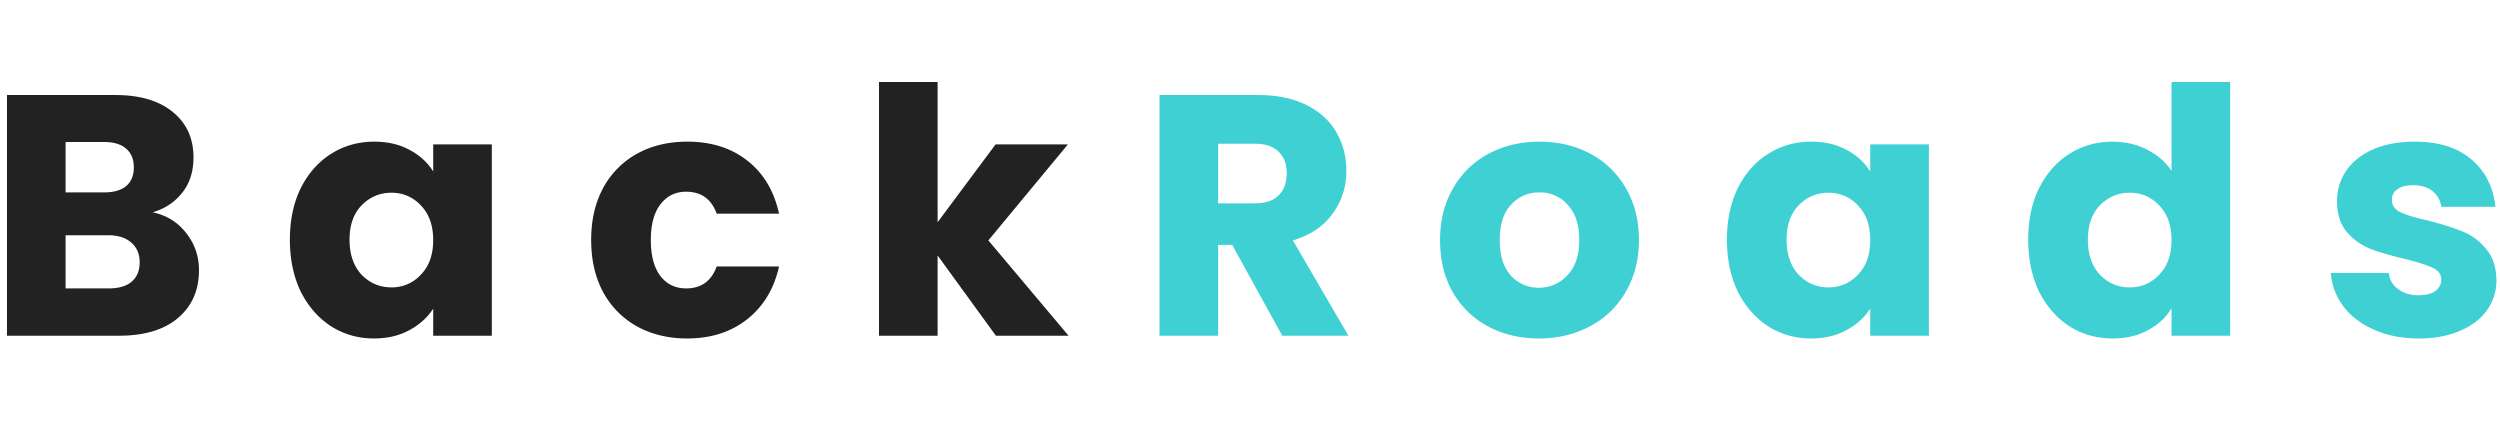
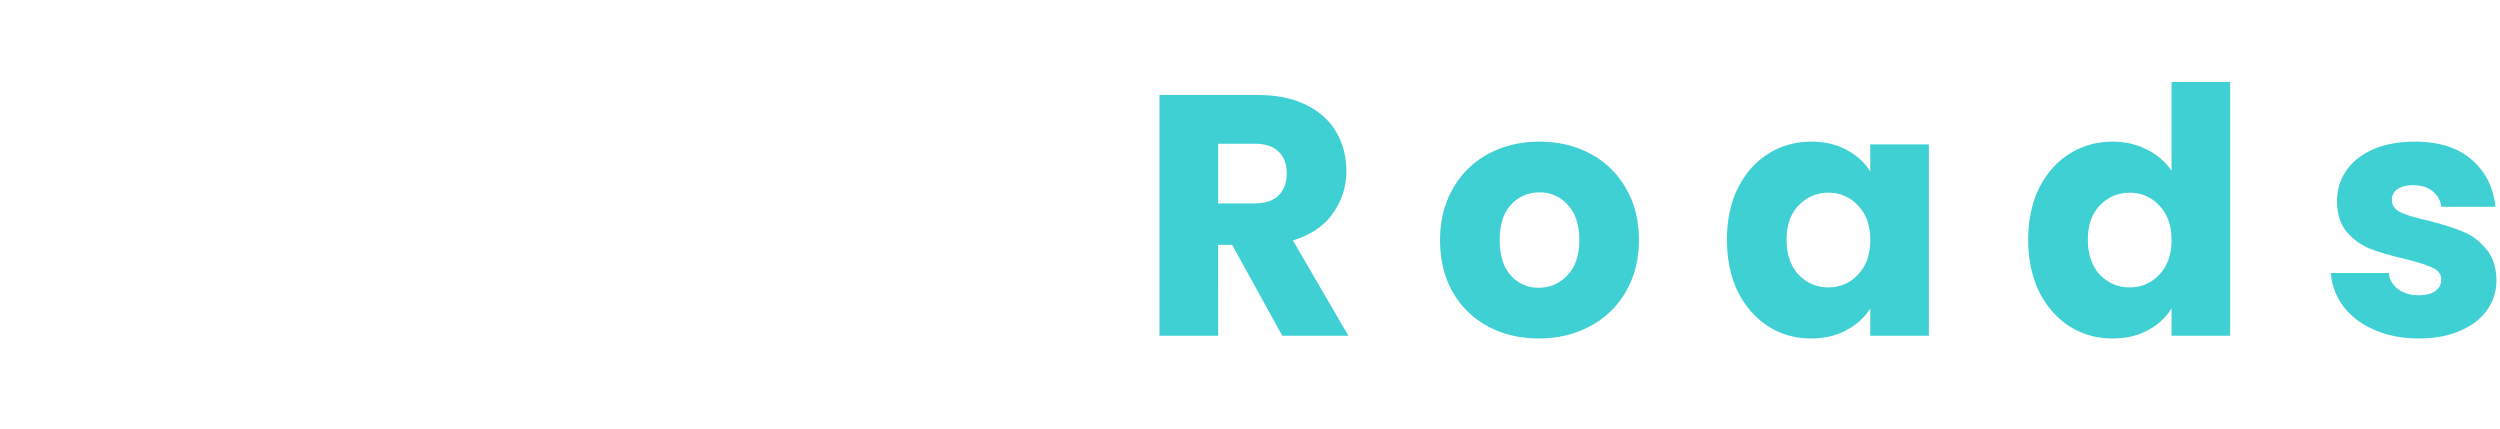
<svg xmlns="http://www.w3.org/2000/svg" width="175" height="30" fill="none" viewBox="0 0 175 19">
-   <path fill="#222" d="M10.688 9.36q1.464.312 2.352 1.464.888 1.128.888 2.592 0 2.112-1.488 3.36Q10.976 18 8.336 18H.488V1.152h7.584q2.568 0 4.008 1.176 1.464 1.176 1.464 3.192 0 1.488-.792 2.472-.768.984-2.064 1.368M4.592 7.968H7.28q1.008 0 1.536-.432.552-.456.552-1.32t-.552-1.32Q8.288 4.44 7.28 4.44H4.592Zm3.024 6.72q1.032 0 1.584-.456.576-.48.576-1.368t-.6-1.392q-.576-.504-1.608-.504H4.592v3.72Zm12.676-3.408q0-2.064.768-3.624.792-1.56 2.136-2.4t3-.84q1.416 0 2.472.576 1.08.576 1.656 1.512V4.608h4.104V18h-4.104v-1.896q-.6.936-1.68 1.512-1.056.576-2.472.576-1.632 0-2.976-.84-1.344-.864-2.136-2.424-.768-1.584-.768-3.648m10.032.024q0-1.536-.864-2.424a2.73 2.73 0 0 0-2.064-.888q-1.224 0-2.088.888-.84.864-.84 2.4t.84 2.448q.864.888 2.088.888a2.73 2.73 0 0 0 2.064-.888q.864-.888.864-2.424m11.057 0q0-2.088.84-3.648a6 6 0 0 1 2.376-2.4q1.536-.84 3.504-.84 2.52 0 4.2 1.32 1.704 1.32 2.232 3.72h-4.368Q49.613 7.92 48.03 7.92q-1.128 0-1.8.888-.672.864-.672 2.496t.672 2.52q.672.864 1.8.864 1.584 0 2.136-1.536h4.368q-.528 2.352-2.232 3.696t-4.2 1.344q-1.968 0-3.504-.84a6 6 0 0 1-2.376-2.4q-.84-1.56-.84-3.648M69.713 18l-4.08-5.616V18h-4.104V.24h4.104v9.816l4.056-5.448h5.064l-5.568 6.72L74.8 18Z" />
  <path fill="#3fd0d4" d="m89.757 18-3.504-6.36h-.984V18h-4.104V1.152h6.888q1.992 0 3.384.696 1.416.696 2.112 1.92.696 1.2.696 2.688 0 1.68-.96 3-.936 1.32-2.784 1.872L94.389 18Zm-4.488-9.264h2.544q1.128 0 1.68-.552.576-.552.576-1.56 0-.96-.576-1.512-.552-.552-1.68-.552h-2.544Zm22.448 9.456q-1.968 0-3.552-.84a6.25 6.25 0 0 1-2.472-2.4q-.888-1.56-.888-3.648 0-2.064.912-3.624a6.17 6.17 0 0 1 2.496-2.424q1.584-.84 3.552-.84t3.552.84a6.17 6.17 0 0 1 2.496 2.424q.912 1.56.912 3.624t-.936 3.648a6.17 6.17 0 0 1-2.52 2.4q-1.584.84-3.552.84m0-3.552q1.176 0 1.992-.864.84-.864.84-2.472t-.816-2.472a2.56 2.56 0 0 0-1.968-.864q-1.2 0-1.992.864-.792.84-.792 2.472 0 1.608.768 2.472a2.56 2.56 0 0 0 1.968.864m13.169-3.36q0-2.064.768-3.624.792-1.56 2.136-2.4t3-.84q1.416 0 2.472.576 1.08.576 1.656 1.512V4.608h4.104V18h-4.104v-1.896q-.6.936-1.68 1.512-1.056.576-2.472.576-1.632 0-2.976-.84-1.344-.864-2.136-2.424-.768-1.584-.768-3.648m10.032.024q0-1.536-.864-2.424a2.73 2.73 0 0 0-2.064-.888q-1.224 0-2.088.888-.84.864-.84 2.4t.84 2.448q.864.888 2.088.888a2.73 2.73 0 0 0 2.064-.888q.864-.888.864-2.424m11.057-.024q0-2.064.768-3.624.792-1.56 2.136-2.4t3-.84q1.32 0 2.4.552 1.104.552 1.728 1.488V.24h4.104V18h-4.104v-1.92q-.576.96-1.656 1.536-1.056.576-2.472.576-1.656 0-3-.84-1.344-.864-2.136-2.424-.768-1.584-.768-3.648m10.032.024q0-1.536-.864-2.424a2.73 2.73 0 0 0-2.064-.888q-1.224 0-2.088.888-.84.864-.84 2.4t.84 2.448q.864.888 2.088.888a2.73 2.73 0 0 0 2.064-.888q.864-.888.864-2.424m17.321 6.888q-1.752 0-3.12-.6t-2.16-1.632a4.4 4.4 0 0 1-.888-2.352h4.056q.072.696.648 1.128t1.416.432q.768 0 1.176-.288.432-.312.432-.792 0-.576-.6-.84-.6-.288-1.944-.624-1.44-.336-2.4-.696a4.3 4.3 0 0 1-1.656-1.176q-.696-.816-.696-2.184 0-1.152.624-2.088.648-.96 1.872-1.512 1.248-.552 2.952-.552 2.52 0 3.96 1.248 1.464 1.248 1.68 3.312h-3.792a1.62 1.62 0 0 0-.624-1.104q-.504-.408-1.344-.408-.72 0-1.104.288a.85.85 0 0 0-.384.744q0 .576.6.864.624.288 1.92.576 1.488.384 2.424.768.936.36 1.632 1.2.72.816.744 2.208 0 1.176-.672 2.112-.648.912-1.896 1.44-1.224.528-2.856.528" />
</svg>